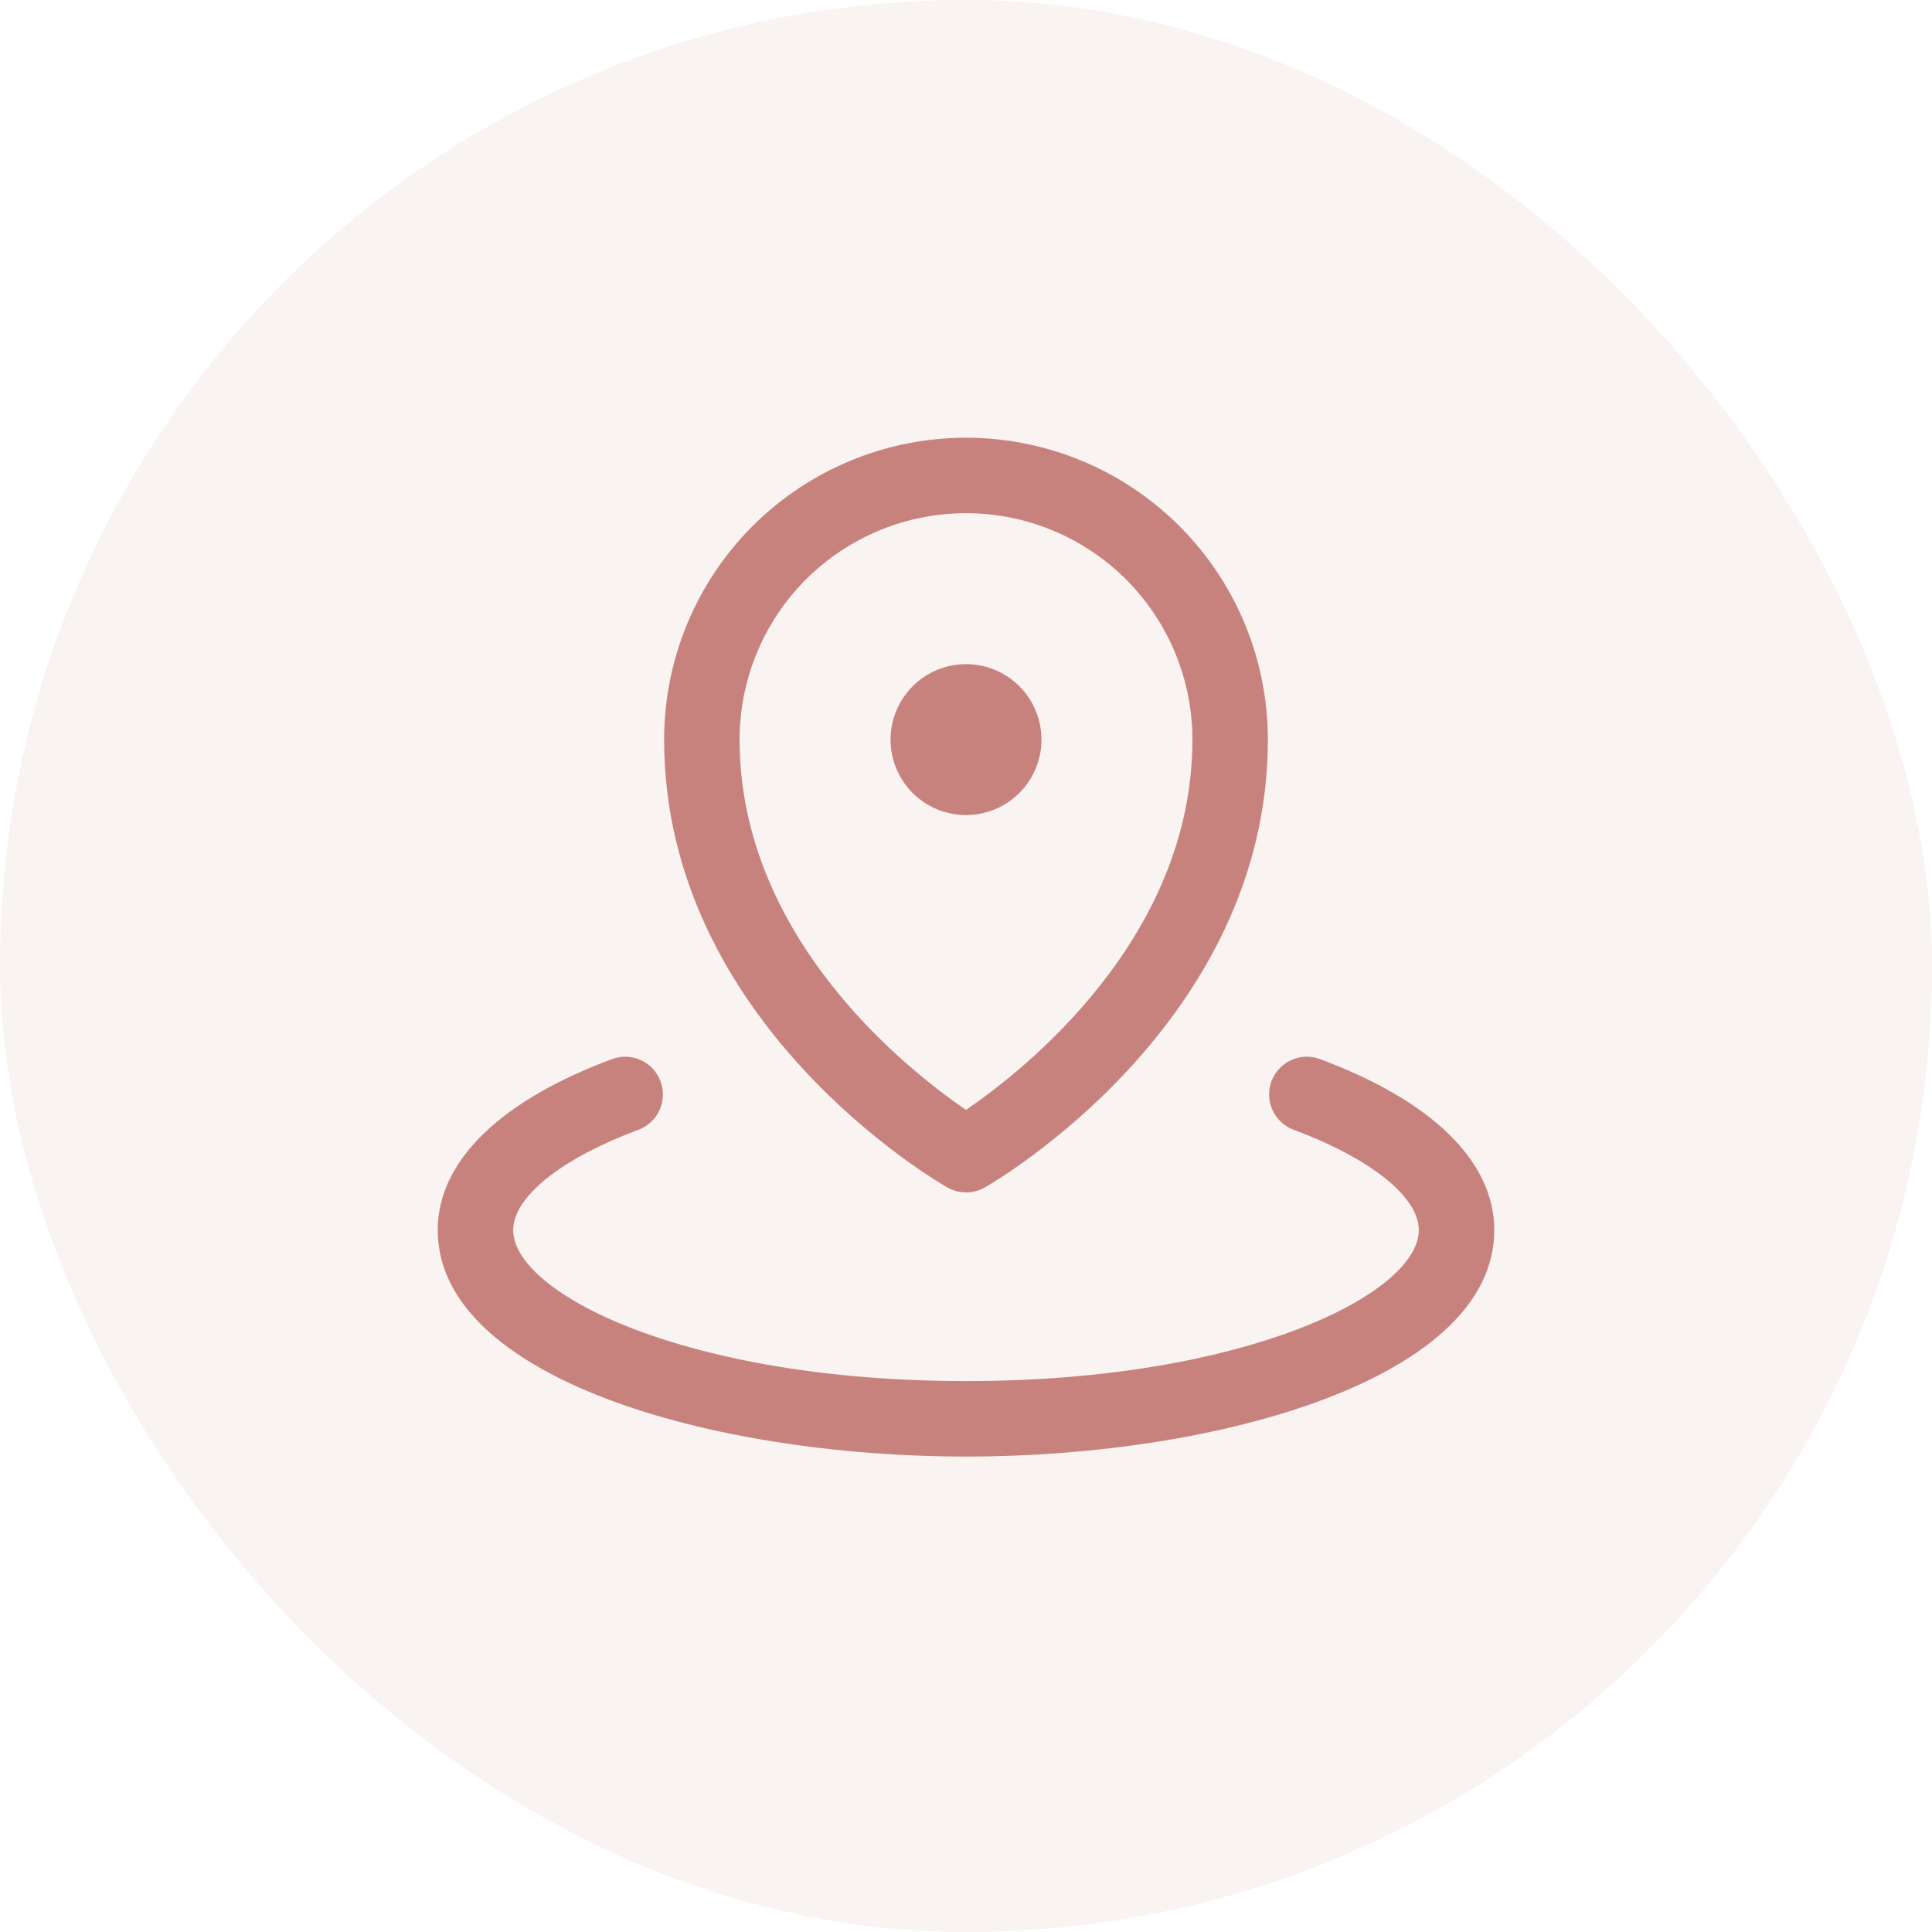
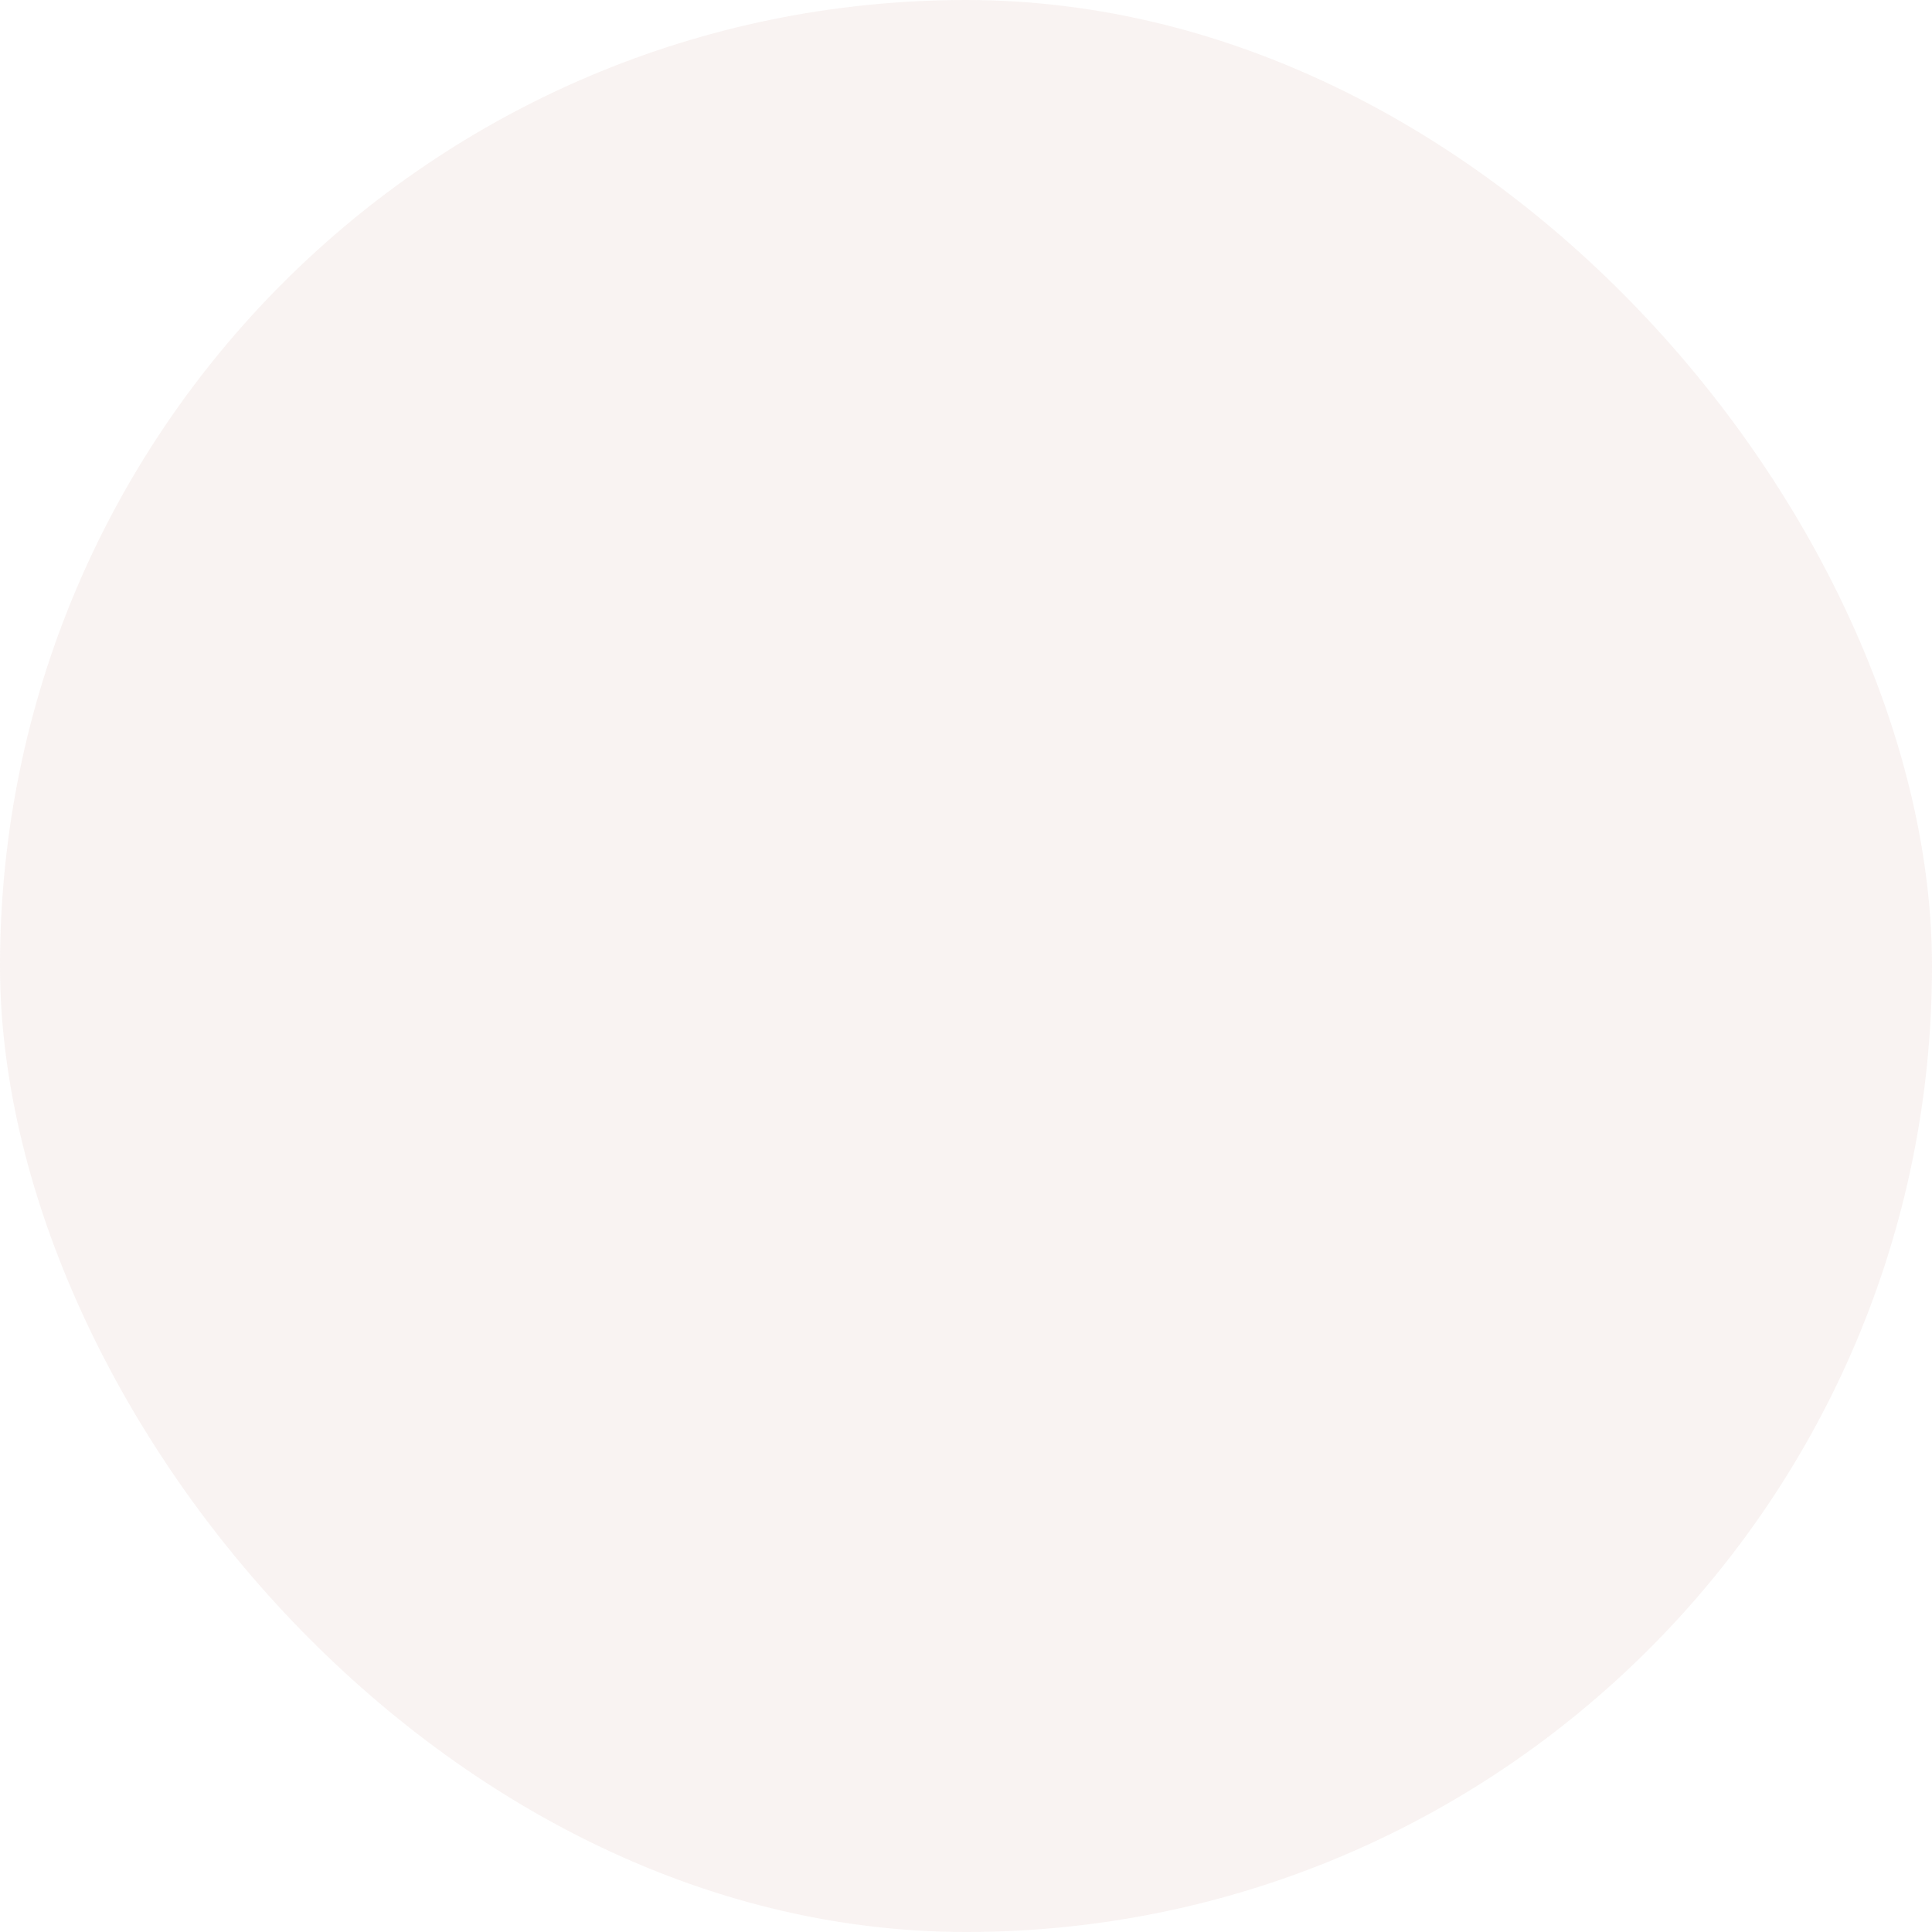
<svg xmlns="http://www.w3.org/2000/svg" width="32" height="32" viewBox="0 0 32 32" fill="none">
  <rect width="32" height="32" rx="16" fill="#C7827D" fill-opacity="0.1" />
-   <path d="M14.75 12.25C14.75 12.003 14.823 11.761 14.961 11.556C15.098 11.35 15.293 11.19 15.522 11.095C15.75 11.001 16.001 10.976 16.244 11.024C16.486 11.072 16.709 11.191 16.884 11.366C17.059 11.541 17.178 11.764 17.226 12.006C17.274 12.249 17.25 12.5 17.155 12.728C17.06 12.957 16.9 13.152 16.695 13.289C16.489 13.427 16.247 13.5 16 13.5C15.668 13.5 15.351 13.368 15.116 13.134C14.882 12.899 14.75 12.582 14.75 12.25ZM11 12.25C11 10.924 11.527 9.652 12.464 8.714C13.402 7.777 14.674 7.25 16 7.25C17.326 7.25 18.598 7.777 19.535 8.714C20.473 9.652 21 10.924 21 12.25C21 16.934 16.502 19.558 16.312 19.668C16.218 19.722 16.111 19.75 16.002 19.75C15.893 19.75 15.787 19.722 15.692 19.668C15.498 19.558 11 16.938 11 12.25ZM12.25 12.25C12.25 15.547 15.05 17.735 16 18.383C16.949 17.736 19.75 15.547 19.75 12.25C19.75 11.255 19.355 10.302 18.652 9.598C17.948 8.895 16.995 8.5 16 8.5C15.005 8.5 14.052 8.895 13.348 9.598C12.645 10.302 12.25 11.255 12.25 12.25ZM21.841 17.534C21.688 17.483 21.52 17.494 21.374 17.564C21.228 17.634 21.115 17.759 21.059 17.91C21.003 18.062 21.008 18.23 21.073 18.379C21.138 18.527 21.259 18.644 21.409 18.706C22.698 19.183 23.5 19.822 23.5 20.375C23.5 21.419 20.647 22.875 16 22.875C11.353 22.875 8.5 21.419 8.5 20.375C8.5 19.822 9.302 19.183 10.591 18.706C10.741 18.645 10.862 18.528 10.927 18.379C10.992 18.231 10.997 18.063 10.941 17.911C10.885 17.759 10.772 17.635 10.626 17.565C10.48 17.494 10.312 17.484 10.159 17.534C8.283 18.226 7.25 19.235 7.25 20.375C7.25 22.811 11.759 24.125 16 24.125C20.241 24.125 24.75 22.811 24.75 20.375C24.75 19.235 23.717 18.226 21.841 17.534Z" fill="#C7827D" />
</svg>